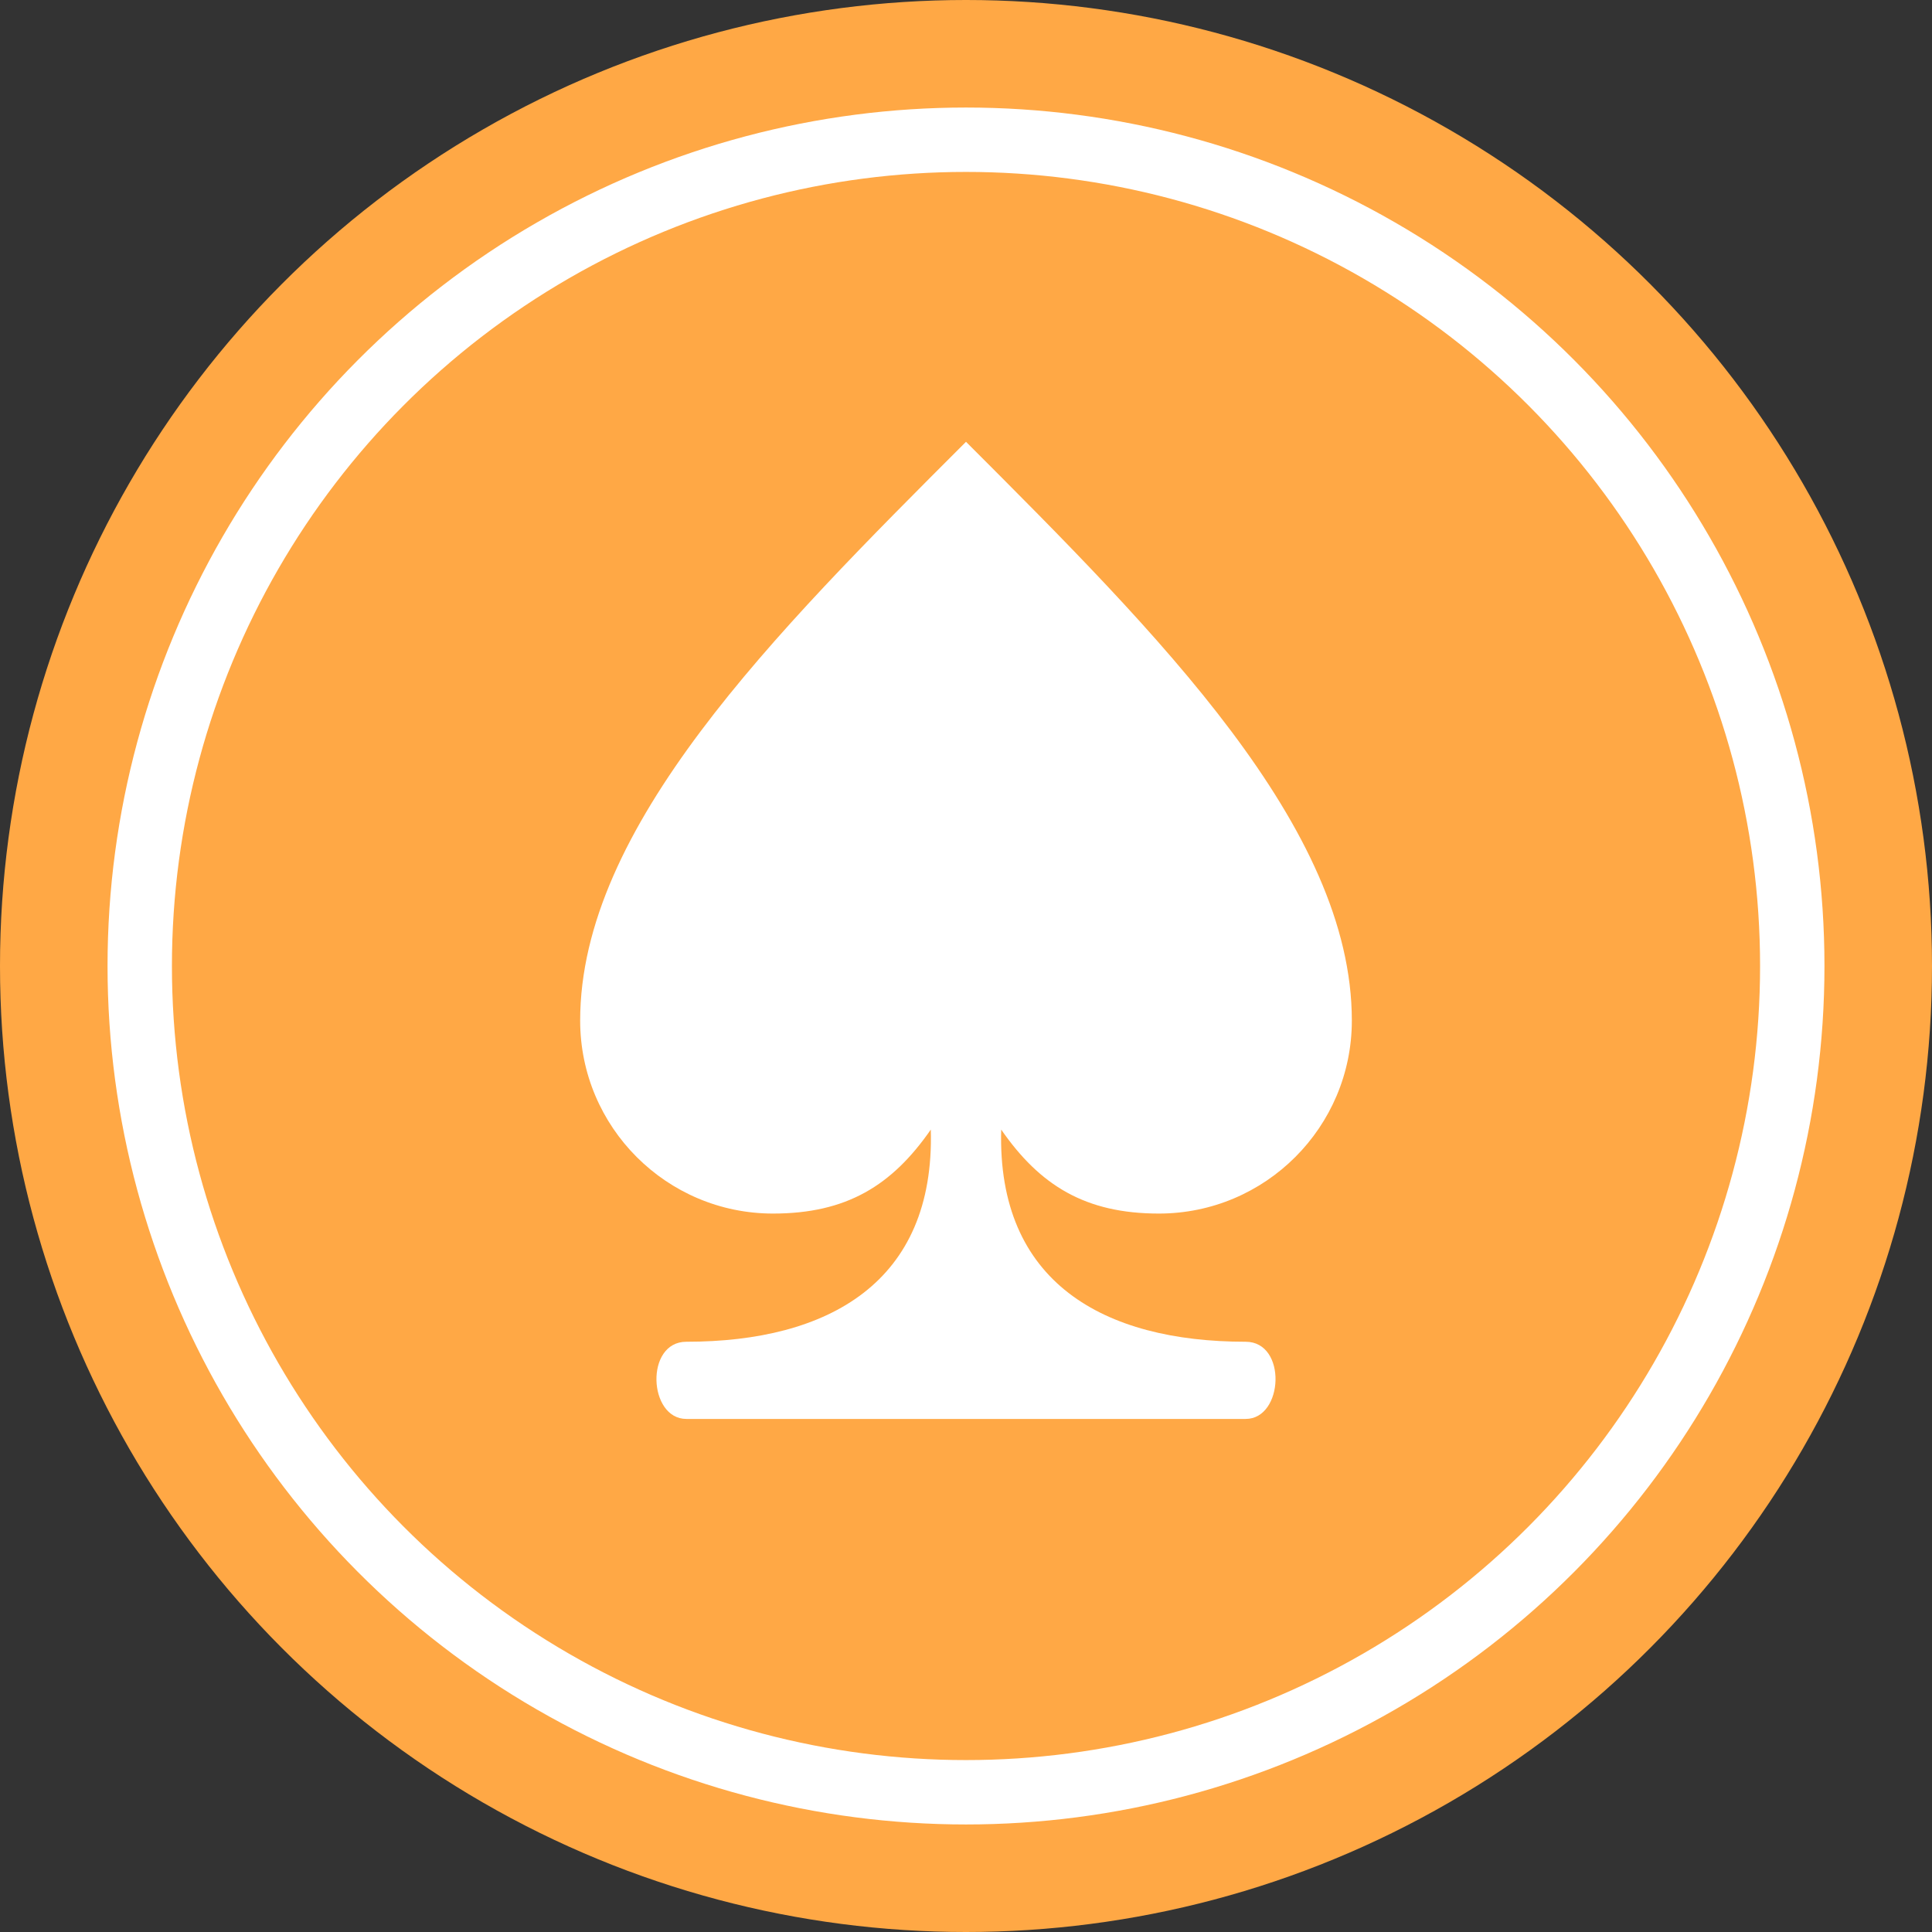
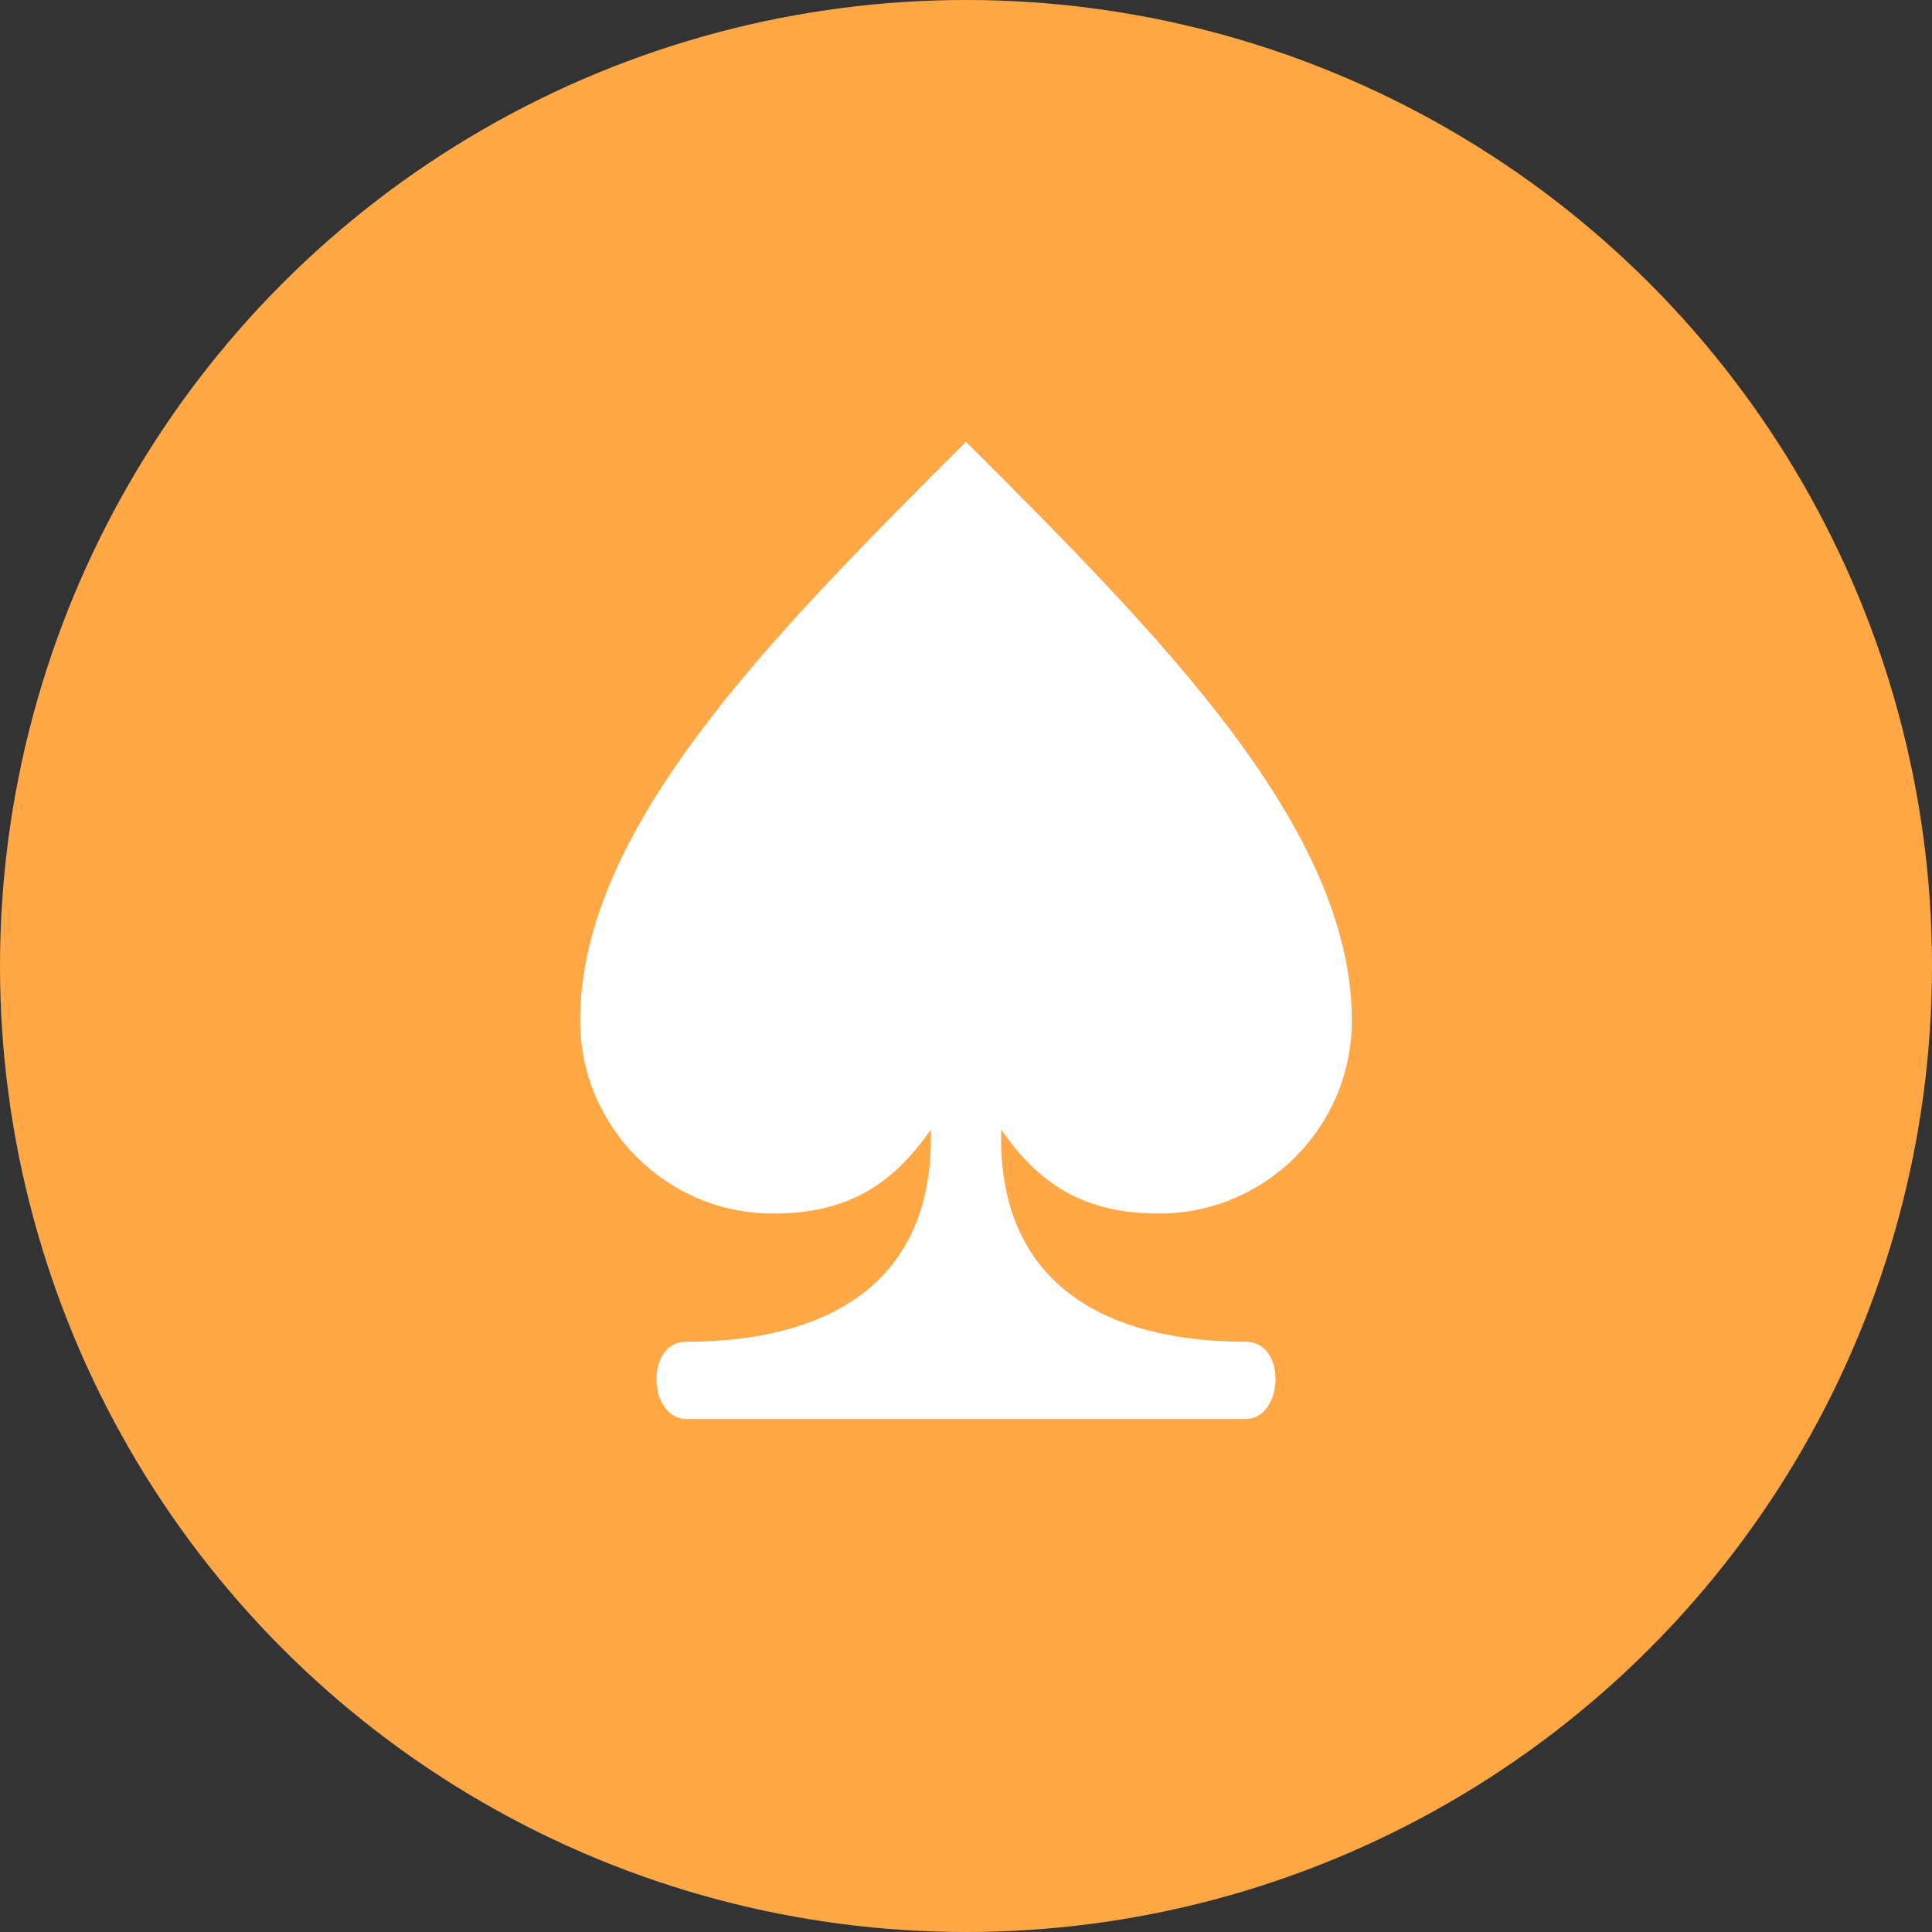
<svg xmlns="http://www.w3.org/2000/svg" xml:space="preserve" width="60px" height="60px" version="1.1" style="shape-rendering:geometricPrecision; text-rendering:geometricPrecision; image-rendering:optimizeQuality; fill-rule:evenodd; clip-rule:evenodd" viewBox="0 0 1992.4 1992.4">
  <rect x="0" y="0" width="1992.4" height="1992.4" fill="#333333" stroke="none" />
  <defs>
    <style type="text/css">
   
    .str0 {stroke:white;stroke-width:66.4;stroke-miterlimit:2.613}
    .fil1 {fill:none}
    .fil0 {fill:#FFA845}
    .fil2 {fill:white;fill-rule:nonzero}
   
  </style>
  </defs>
  <g id="header-icons">
    <g id="_2135406114416">
      <circle class="fil0" cx="996.2" cy="996.2" r="996.2" />
-       <circle class="fil1 str0" cx="996.2" cy="996.2" r="852.1" />
      <path class="fil2" d="M959.9 1164.9c-40,57.7 -86.9,86.6 -162.7,86.6 -109.8,0 -198.9,-89.2 -198.9,-199 0,-199 198.9,-397.9 397.9,-596.9 198.9,199 397.9,397.9 397.9,596.9 0,109.8 -89.1,199 -199,199 -75.7,0 -122.6,-28.9 -162.6,-86.6 -4.4,157.7 105.8,218.8 252.1,218.8 42.9,0 39.2,79.6 0,79.6 -80.3,0 -208.1,0 -288.4,0 -80.3,0 -208.1,0 -288.4,0 -39.3,0 -42.9,-79.6 0,-79.6 146.3,0 256.5,-61.1 252.1,-218.8z" />
    </g>
  </g>
</svg>